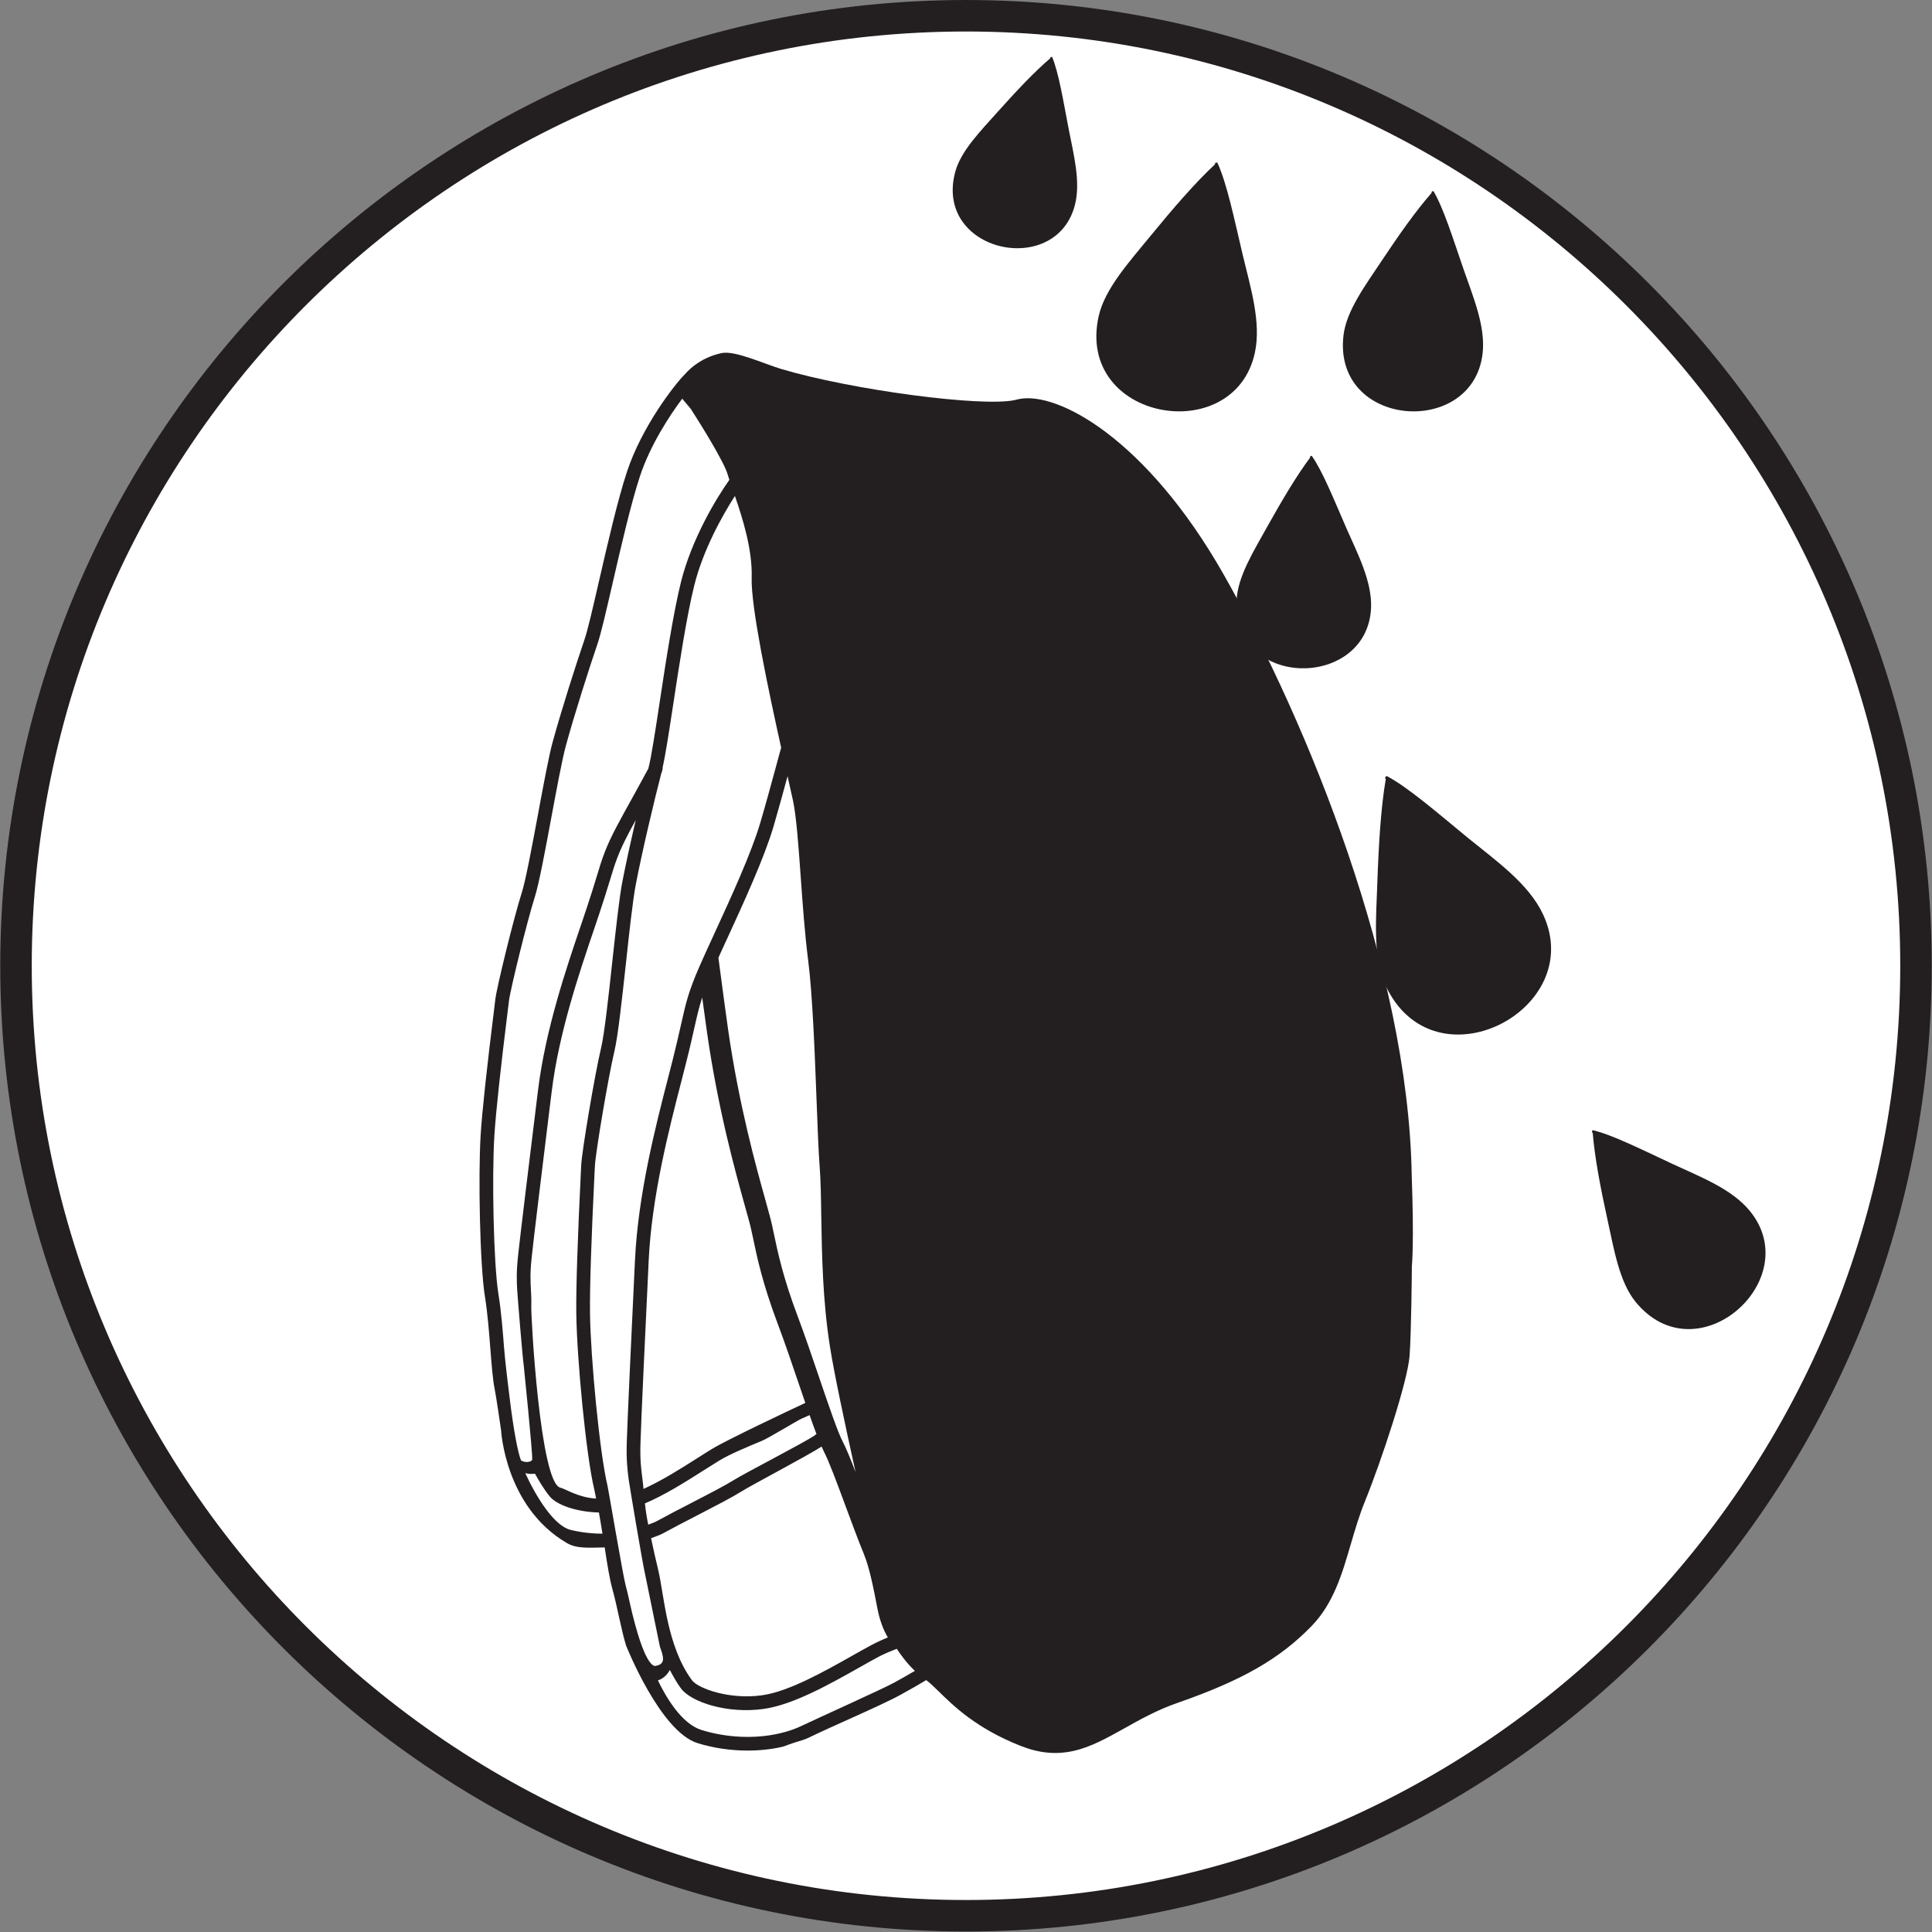
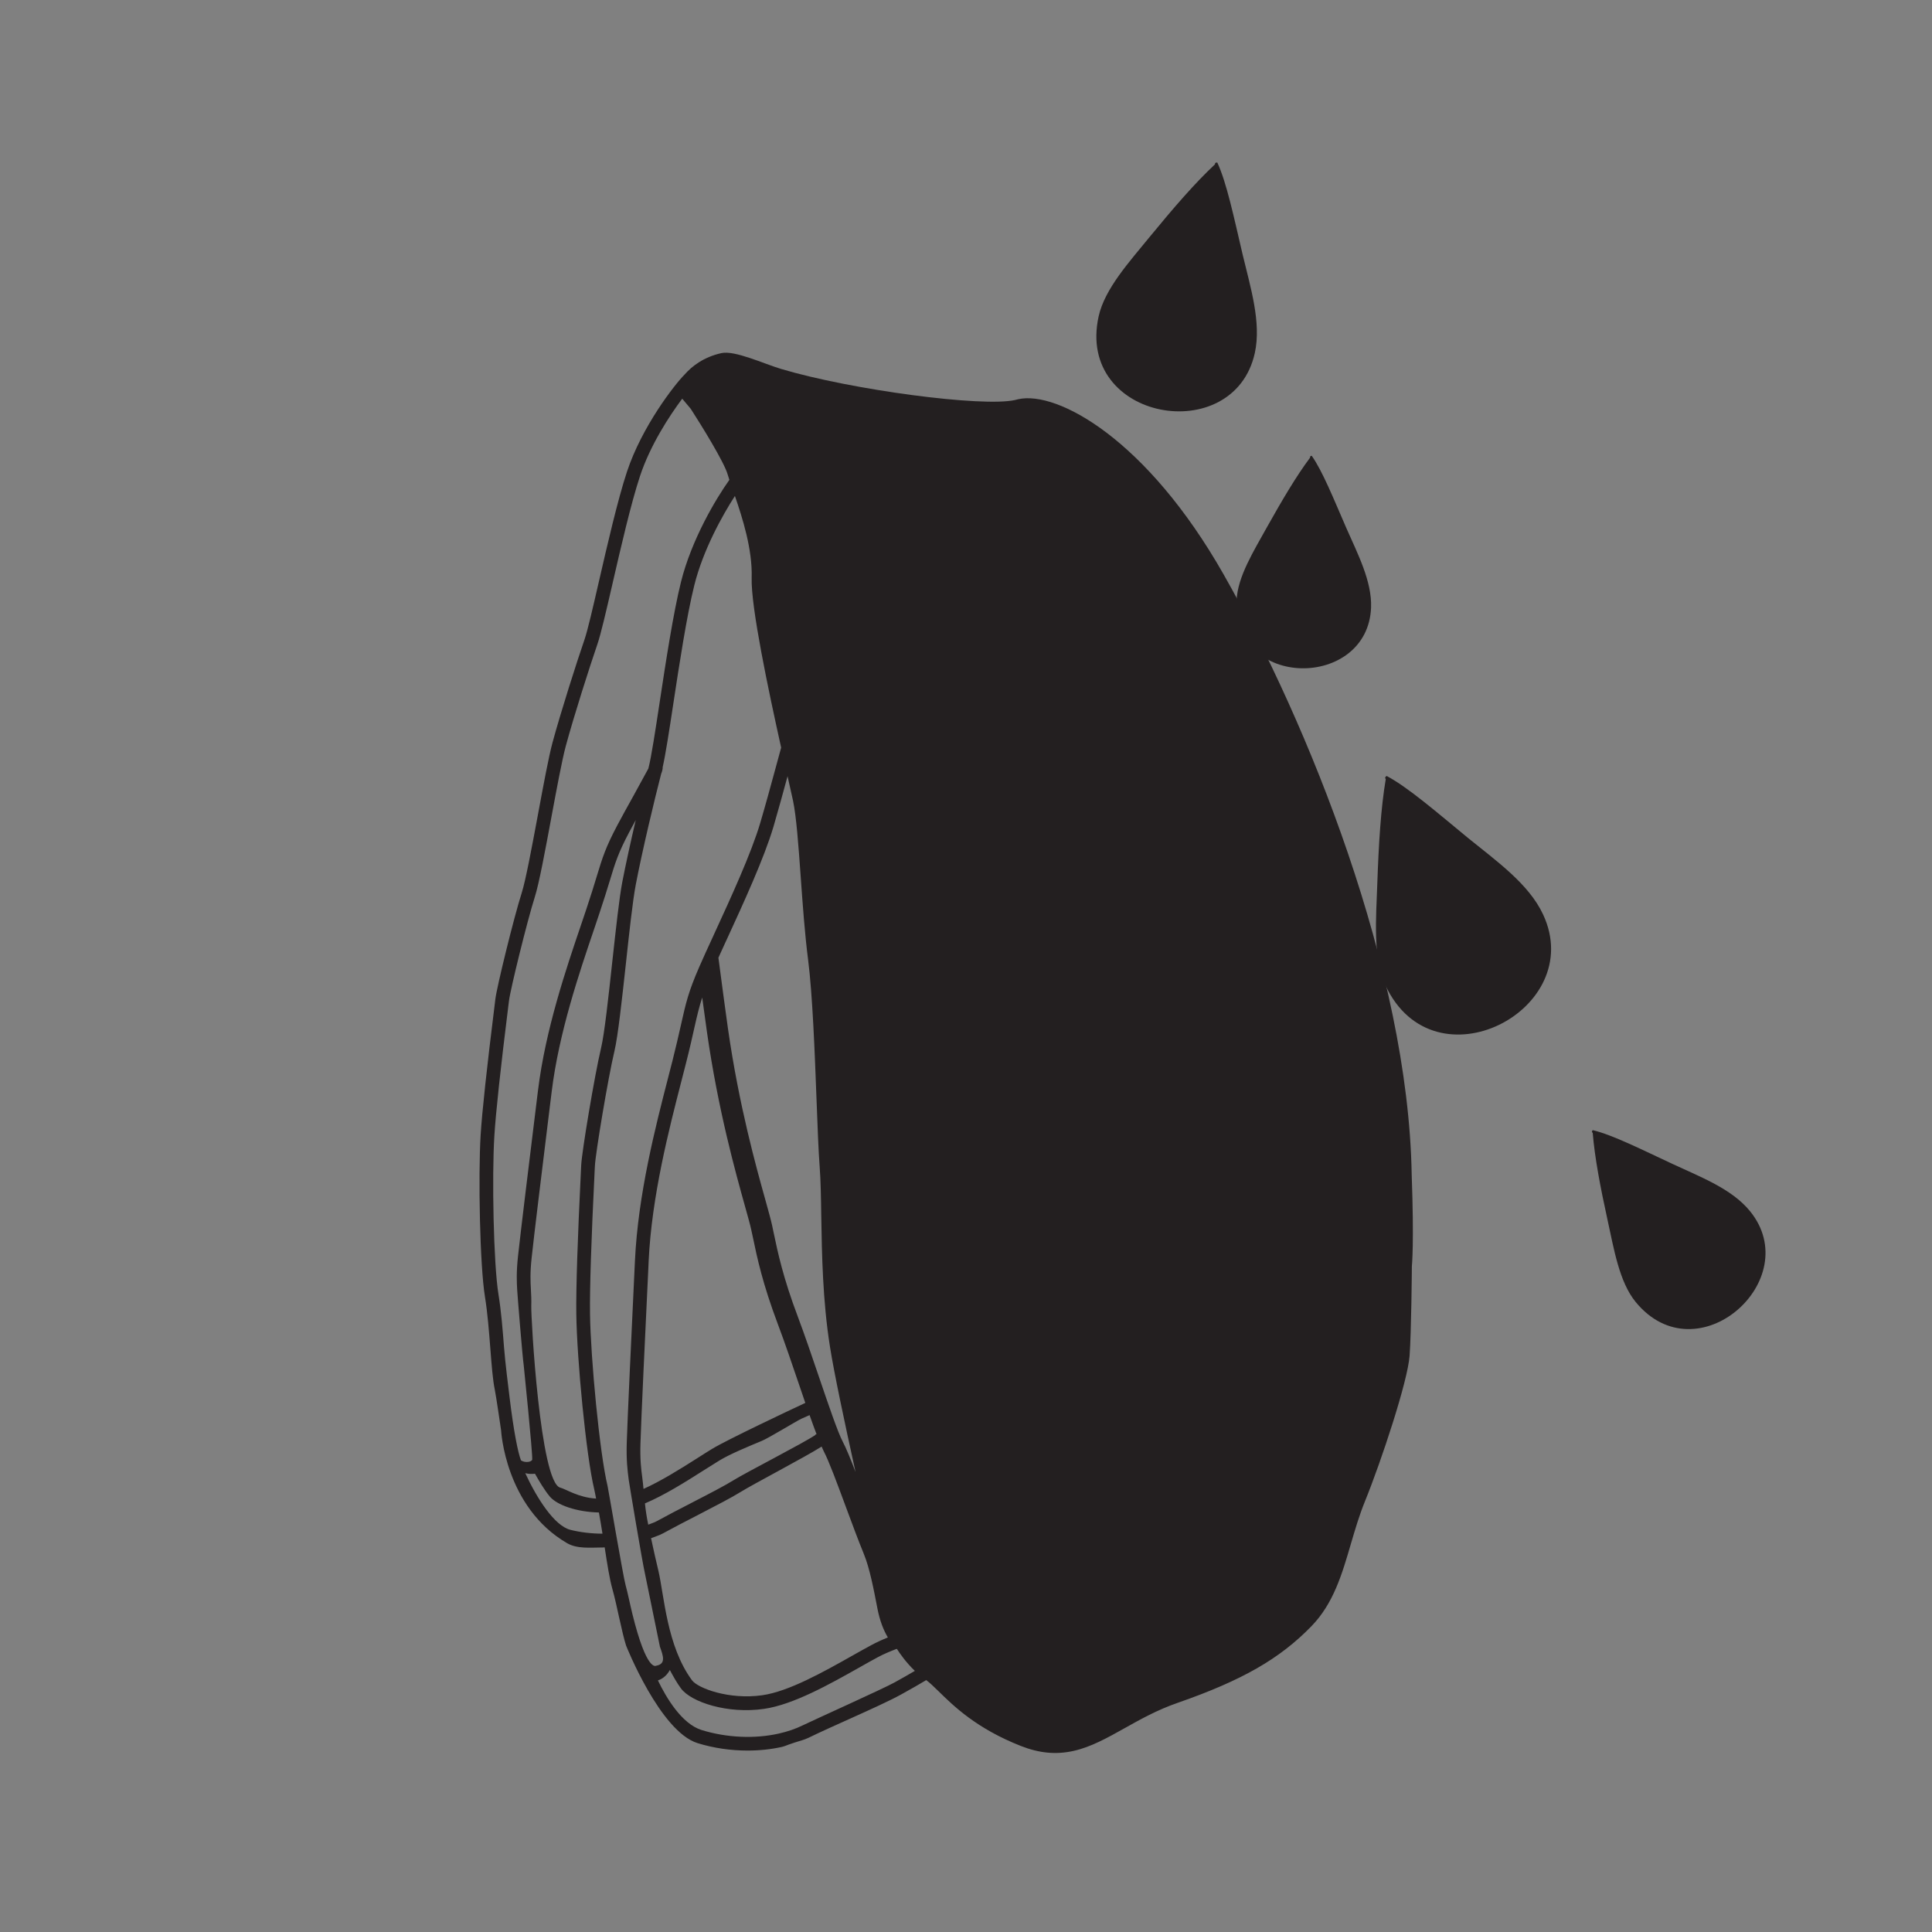
<svg xmlns="http://www.w3.org/2000/svg" xmlns:ns1="http://sodipodi.sourceforge.net/DTD/sodipodi-0.dtd" xmlns:ns2="http://www.inkscape.org/namespaces/inkscape" version="1.1" id="svg1" width="83.15" height="83.149" viewBox="0 0 83.15 83.149" ns1:docname="RAIN COVER.pdf">
  <rect x="0" y="0" width="83.15" height="83.149" fill="#808080" stroke="none" />
  <defs id="defs1">
    <clipPath clipPathUnits="userSpaceOnUse" id="clipPath2">
      <path d="M 0,0 H 62.362 V 62.362 H 0 Z" transform="translate(-61.654,-31.181)" id="path2" />
    </clipPath>
    <clipPath clipPathUnits="userSpaceOnUse" id="clipPath4">
-       <path d="M 0,0 H 62.362 V 62.362 H 0 Z" transform="translate(-31.181,-61.345)" id="path4" />
-     </clipPath>
+       </clipPath>
    <clipPath clipPathUnits="userSpaceOnUse" id="clipPath6">
      <path d="M 0,0 H 62.362 V 62.362 H 0 Z" transform="translate(-32.467,-6.558)" id="path6" />
    </clipPath>
    <clipPath clipPathUnits="userSpaceOnUse" id="clipPath8">
      <path d="M 0,0 H 62.362 V 62.362 H 0 Z" transform="translate(-39.219,-57.058)" id="path8" />
    </clipPath>
    <clipPath clipPathUnits="userSpaceOnUse" id="clipPath10">
      <path d="M 0,0 H 62.362 V 62.362 H 0 Z" transform="translate(-51.411,-25.794)" id="path10" />
    </clipPath>
    <clipPath clipPathUnits="userSpaceOnUse" id="clipPath12">
      <path d="M 0,0 H 62.362 V 62.362 H 0 Z" transform="translate(-42.289,-47.591)" id="path12" />
    </clipPath>
    <clipPath clipPathUnits="userSpaceOnUse" id="clipPath14">
-       <path d="M 0,0 H 62.362 V 62.362 H 0 Z" transform="translate(-46.211,-56.135)" id="path14" />
-     </clipPath>
+       </clipPath>
    <clipPath clipPathUnits="userSpaceOnUse" id="clipPath16">
-       <path d="M 0,0 H 62.362 V 62.362 H 0 Z" transform="translate(-33.902,-60.481)" id="path16" />
-     </clipPath>
+       </clipPath>
    <clipPath clipPathUnits="userSpaceOnUse" id="clipPath18">
      <path d="M 0,0 H 62.362 V 62.362 H 0 Z" transform="translate(-44.731,-37.215)" id="path18" />
    </clipPath>
    <clipPath clipPathUnits="userSpaceOnUse" id="clipPath20">
      <path d="M 0,0 H 62.362 V 62.362 H 0 Z" transform="translate(-28.87,-8.053)" id="path20" />
    </clipPath>
  </defs>
  <ns1:namedview id="namedview1" pagecolor="#ffffff" bordercolor="#000000" borderopacity="0.25" ns2:showpageshadow="2" ns2:pageopacity="0.0" ns2:pagecheckerboard="0" ns2:deskcolor="#d1d1d1">
    <ns2:page x="0" y="0" ns2:label="1" id="page1" width="83.15" height="83.149" margin="0" bleed="0" />
  </ns1:namedview>
  <g id="layer-MC0" ns2:groupmode="layer" ns2:label="Warstwa 1">
-     <path id="path1" d="m 0,0 c 0,-16.829 -13.643,-30.472 -30.472,-30.472 -16.83,0 -30.473,13.643 -30.473,30.472 0,16.829 13.643,30.472 30.473,30.472 C -13.643,30.472 0,16.829 0,0" style="fill:#ffffff;fill-opacity:1;fill-rule:nonzero;stroke:none" transform="matrix(1.333,0,0,-1.333,82.205,41.575)" clip-path="url(#clipPath2)" />
    <path id="path3" d="m 0,0 c -16.632,0 -30.164,-13.531 -30.164,-30.164 0,-16.632 13.532,-30.164 30.164,-30.164 16.632,0 30.164,13.532 30.164,30.164 C 30.164,-13.531 16.632,0 0,0 m 0,-61.345 c -17.193,0 -31.181,13.988 -31.181,31.181 0,17.193 13.988,31.181 31.181,31.181 17.193,0 31.181,-13.988 31.181,-31.181 0,-17.193 -13.988,-31.181 -31.181,-31.181" style="fill:#231f20;fill-opacity:1;fill-rule:nonzero;stroke:none" transform="matrix(1.333,0,0,-1.333,41.575,1.356)" clip-path="url(#clipPath4)" />
-     <path id="path5" d="m 0,0 c -0.004,0.002 -0.339,0.18 -0.847,0.395 -0.439,0.185 -0.958,0.924 -1.301,1.412 -0.087,0.123 -0.161,0.229 -0.22,0.305 -0.265,0.345 -1.067,0.56 -1.075,0.562 l 0.05,0.191 c 0.035,-0.009 0.876,-0.234 1.182,-0.632 0.06,-0.078 0.136,-0.186 0.225,-0.312 0.33,-0.469 0.83,-1.18 1.216,-1.343 0.517,-0.22 0.849,-0.396 0.863,-0.403 z" style="fill:#ffffff;fill-opacity:1;fill-rule:nonzero;stroke:none" transform="matrix(1.333,0,0,-1.333,43.289,74.405)" clip-path="url(#clipPath6)" />
    <path id="path7" d="m 0,0 c -0.005,0.055 0.035,0.058 0.074,0.056 0.303,-0.647 0.541,-1.791 0.818,-2.97 0.251,-1.052 0.609,-2.189 0.394,-3.176 -0.674,-3.072 -5.783,-2.19 -5.044,1.178 0.199,0.899 0.997,1.766 1.663,2.585 C -1.339,-1.406 -0.64,-0.596 0,0" style="fill:#231f20;fill-opacity:1;fill-rule:evenodd;stroke:none" transform="matrix(1.333,0,0,-1.333,52.292,7.071)" clip-path="url(#clipPath8)" />
    <path id="path9" d="M 0,0 C -0.042,0.029 -0.023,0.059 0,0.088 0.636,-0.062 1.585,-0.541 2.585,-1.007 3.478,-1.423 4.493,-1.808 5.076,-2.525 6.888,-4.741 3.371,-7.884 1.385,-5.458 0.855,-4.809 0.685,-3.747 0.478,-2.809 0.245,-1.749 0.064,-0.792 0,0" style="fill:#231f20;fill-opacity:1;fill-rule:evenodd;stroke:none" transform="matrix(1.333,0,0,-1.333,68.548,48.757)" clip-path="url(#clipPath10)" />
    <path id="path11" d="m 0,0 c -0.012,0.046 0.02,0.054 0.052,0.059 0.347,-0.49 0.712,-1.401 1.117,-2.332 0.366,-0.832 0.83,-1.72 0.799,-2.567 -0.101,-2.637 -4.45,-2.669 -4.342,0.223 0.029,0.773 0.56,1.609 0.988,2.384 C -0.897,-1.361 -0.44,-0.587 0,0" style="fill:#231f20;fill-opacity:1;fill-rule:evenodd;stroke:none" transform="matrix(1.333,0,0,-1.333,56.385,19.695)" clip-path="url(#clipPath12)" />
    <path id="path13" d="m 0,0 c -0.01,0.049 0.026,0.054 0.06,0.057 0.32,-0.538 0.625,-1.514 0.969,-2.514 0.309,-0.896 0.72,-1.854 0.617,-2.731 -0.32,-2.731 -4.842,-2.404 -4.491,0.589 0.095,0.799 0.714,1.624 1.223,2.392 C -1.044,-1.339 -0.504,-0.573 0,0" style="fill:#231f20;fill-opacity:1;fill-rule:evenodd;stroke:none" transform="matrix(1.333,0,0,-1.333,61.614,8.302)" clip-path="url(#clipPath14)" />
    <path id="path15" d="m 0,0 c -0.002,0.043 0.029,0.044 0.059,0.042 0.213,-0.511 0.358,-1.405 0.534,-2.324 0.159,-0.823 0.399,-1.716 0.197,-2.473 -0.623,-2.352 -4.545,-1.499 -3.861,1.08 0.184,0.69 0.83,1.334 1.372,1.944 C -1.083,-1.044 -0.515,-0.439 0,0" style="fill:#231f20;fill-opacity:1;fill-rule:evenodd;stroke:none" transform="matrix(1.333,0,0,-1.333,45.203,2.507)" clip-path="url(#clipPath16)" />
    <path id="path17" d="m 0,0 c -0.043,0.046 -0.007,0.072 0.028,0.1 0.682,-0.359 1.632,-1.183 2.641,-2.013 0.903,-0.734 1.954,-1.474 2.412,-2.463 1.432,-3.07 -3.518,-5.655 -5.089,-2.288 -0.417,0.9 -0.304,2.167 -0.265,3.299 C -0.228,-2.079 -0.157,-0.927 0,0" style="fill:#231f20;fill-opacity:1;fill-rule:evenodd;stroke:none" transform="matrix(1.333,0,0,-1.333,59.641,33.529)" clip-path="url(#clipPath18)" />
    <path id="path19" d="m 0,0 c -0.35,-0.195 -2.572,-1.195 -2.969,-1.387 -0.226,-0.11 -0.481,-0.198 -0.759,-0.26 -0.784,-0.178 -1.693,-0.135 -2.495,0.113 -0.644,0.199 -1.146,1.05 -1.412,1.602 0.109,0.035 0.271,0.125 0.385,0.337 0.102,-0.192 0.231,-0.423 0.359,-0.595 0.331,-0.447 1.515,-0.832 2.685,-0.66 0.945,0.136 2.122,0.799 3.068,1.332 0.214,0.122 0.418,0.236 0.606,0.337 0.183,0.099 0.391,0.186 0.606,0.268 C 0.078,1.082 0.082,1.081 0.087,1.077 0.162,0.958 0.371,0.652 0.661,0.376 0.457,0.256 0.24,0.132 0,0 m -8.458,2.209 c -0.083,0.337 -0.146,0.665 -0.219,0.928 -0.082,0.289 -0.554,3.082 -0.584,3.211 -0.257,1.064 -0.546,4.127 -0.566,5.551 -0.011,0.825 0.039,2.379 0.149,4.62 l 0.009,0.167 c 0.019,0.403 0.424,2.834 0.631,3.704 0.114,0.481 0.244,1.675 0.372,2.848 0.097,0.898 0.218,2.016 0.316,2.523 0.204,1.07 0.608,2.764 0.822,3.586 0.025,0.047 0.056,0.181 0.046,0.202 0.093,0.412 0.21,1.167 0.344,2.052 0.193,1.269 0.434,2.849 0.678,3.826 0.285,1.146 0.91,2.261 1.311,2.883 0.244,-0.707 0.569,-1.728 0.541,-2.636 -0.03,-0.94 0.54,-3.634 0.952,-5.489 C -3.719,29.958 -3.782,29.724 -3.848,29.481 -4.003,28.91 -4.164,28.32 -4.33,27.758 -4.62,26.774 -5.281,25.337 -5.812,24.183 l -0.04,-0.089 C -6.022,23.725 -6.177,23.39 -6.297,23.112 -6.653,22.296 -6.73,21.947 -6.887,21.25 L -6.905,21.171 C -6.969,20.889 -7.046,20.547 -7.16,20.095 l -0.141,-0.55 C -7.712,17.951 -8.275,15.766 -8.376,13.628 L -8.388,13.381 C -8.494,11.136 -8.614,8.591 -8.641,7.743 -8.658,7.175 -8.618,6.864 -8.578,6.549 -8.559,6.402 -8.135,3.867 -8.057,3.535 L -7.571,1.159 C -7.463,0.856 -7.369,0.6 -7.692,0.542 -7.703,0.541 -7.995,0.334 -8.458,2.209 m -2.003,2.721 c -0.515,0.13 -1.08,1.014 -1.457,1.829 0.106,-0.025 0.21,-0.03 0.314,-0.017 0.118,-0.213 0.306,-0.53 0.475,-0.733 0.23,-0.278 0.865,-0.502 1.589,-0.519 0.041,-0.229 0.079,-0.454 0.115,-0.684 -0.349,0.001 -0.702,0.041 -1.036,0.124 m 0.191,6.963 c 0.02,-1.443 0.315,-4.558 0.578,-5.65 0.023,-0.095 0.04,-0.204 0.061,-0.304 -0.573,0.033 -0.974,0.307 -1.157,0.353 -0.649,0.165 -0.947,5.469 -0.936,5.868 0.006,0.201 -0.003,0.361 -0.012,0.531 -0.014,0.262 -0.029,0.533 0.024,1.022 0.077,0.724 0.329,2.778 0.573,4.766 l 0.074,0.598 c 0.233,1.903 0.892,3.843 1.373,5.258 l 0.167,0.497 c 0.144,0.429 0.242,0.75 0.323,1.014 l 0.011,0.035 c 0.181,0.6 0.273,0.9 0.637,1.59 0.06,0.113 0.13,0.242 0.203,0.376 -0.162,-0.697 -0.326,-1.438 -0.435,-2.004 -0.097,-0.508 -0.205,-1.503 -0.321,-2.557 -0.124,-1.149 -0.254,-2.337 -0.362,-2.792 -0.216,-0.912 -0.623,-3.362 -0.643,-3.788 L -10.12,16.54 c -0.11,-2.25 -0.161,-3.814 -0.15,-4.647 m -2.156,-2.676 c -0.036,0.299 -0.138,1.097 -0.178,1.611 -0.042,0.543 -0.09,1.159 -0.178,1.696 -0.162,0.996 -0.215,3.818 -0.134,5.12 0.046,0.754 0.199,2.172 0.453,4.213 l 0.02,0.158 c 0.045,0.366 0.584,2.563 0.833,3.347 0.138,0.433 0.339,1.518 0.537,2.583 0.169,0.907 0.343,1.843 0.462,2.287 0.271,0.999 0.776,2.577 1.02,3.286 0.114,0.33 0.287,1.081 0.488,1.952 l 0.007,0.032 c 0.264,1.147 0.593,2.576 0.883,3.451 0.329,0.996 0.949,1.946 1.363,2.498 l 0.273,-0.325 0.038,-0.059 c 0.283,-0.438 1.043,-1.662 1.155,-2.06 0.014,-0.049 0.034,-0.11 0.056,-0.177 -0.434,-0.607 -1.22,-1.924 -1.562,-3.295 -0.249,-1.001 -0.492,-2.59 -0.686,-3.868 -0.14,-0.921 -0.272,-1.792 -0.364,-2.141 -0.002,-0.005 -0.003,-0.013 -0.005,-0.019 -0.163,-0.302 -0.326,-0.599 -0.48,-0.878 -0.2,-0.359 -0.38,-0.685 -0.521,-0.951 -0.381,-0.721 -0.477,-1.034 -0.67,-1.668 -0.081,-0.268 -0.181,-0.594 -0.329,-1.037 l -0.167,-0.495 c -0.487,-1.434 -1.153,-3.398 -1.393,-5.347 l -0.022,-0.176 c -0.254,-2.07 -0.542,-4.415 -0.626,-5.196 -0.056,-0.527 -0.04,-0.827 -0.025,-1.092 0.009,-0.168 0.171,-2.168 0.21,-2.424 0,0 0.293,-2.858 0.274,-3.043 -0.008,-0.074 -0.219,-0.122 -0.363,-0.027 -0.096,0.252 -0.232,0.913 -0.369,2.044 m 8.977,20.046 c 10e-4,-0.004 10e-4,-0.008 0.002,-0.012 0.079,-0.349 0.141,-0.622 0.175,-0.784 0.107,-0.511 0.176,-1.454 0.247,-2.453 0.065,-0.908 0.132,-1.846 0.239,-2.679 0.144,-1.129 0.215,-3.006 0.272,-4.514 0.034,-0.897 0.063,-1.671 0.101,-2.163 0.034,-0.447 0.043,-0.988 0.052,-1.614 0.02,-1.209 0.044,-2.712 0.281,-4.204 0.132,-0.836 0.464,-2.407 0.826,-4.044 -0.158,0.414 -0.303,0.771 -0.415,0.983 -0.16,0.305 -0.461,1.19 -0.765,2.084 -0.226,0.666 -0.46,1.352 -0.683,1.947 -0.479,1.269 -0.648,2.076 -0.784,2.725 l -0.049,0.233 c -0.037,0.17 -0.11,0.432 -0.213,0.804 -0.299,1.068 -0.855,3.059 -1.21,5.538 -0.078,0.551 -0.186,1.35 -0.309,2.292 0.065,0.144 0.134,0.295 0.207,0.454 l 0.066,0.142 c 0.536,1.166 1.203,2.617 1.505,3.635 0.156,0.532 0.307,1.088 0.455,1.63 M -8.1,6.251 C -8.111,6.379 -8.125,6.5 -8.14,6.616 -8.177,6.9 -8.215,7.192 -8.198,7.729 c 0.026,0.85 0.147,3.413 0.255,5.674 l 0.009,0.205 c 0.098,2.085 0.655,4.248 1.062,5.827 l 0.141,0.551 c 0.127,0.498 0.209,0.866 0.279,1.181 0.084,0.374 0.15,0.648 0.247,0.951 0.058,-0.428 0.11,-0.808 0.152,-1.105 0.361,-2.529 0.926,-4.549 1.235,-5.655 0.09,-0.323 0.162,-0.578 0.195,-0.734 l 0.05,-0.23 c 0.14,-0.672 0.315,-1.509 0.812,-2.827 0.225,-0.597 0.46,-1.291 0.689,-1.964 0.068,-0.2 0.133,-0.39 0.196,-0.575 C -3.402,8.783 -5.413,7.832 -5.885,7.544 -6.009,7.47 -6.14,7.385 -6.278,7.298 L -6.402,7.219 C -6.924,6.887 -7.531,6.508 -8.1,6.251 m 1.939,0.597 0.132,0.083 c 0.131,0.083 0.257,0.163 0.375,0.235 0.345,0.21 0.918,0.447 1.378,0.638 0.22,0.091 1.119,0.642 1.273,0.713 0.038,0.017 0.159,0.071 0.265,0.117 0.081,-0.23 0.156,-0.436 0.225,-0.618 -0.026,0 -0.041,-0.005 -0.036,-0.022 C -2.912,7.742 -4.786,6.785 -5.188,6.535 -5.47,6.359 -5.958,6.106 -6.475,5.84 L -6.547,5.802 C -6.939,5.6 -7.345,5.39 -7.684,5.204 -7.763,5.16 -7.861,5.134 -7.947,5.097 -7.995,5.323 -8.03,5.552 -8.054,5.783 c 0.637,0.269 1.313,0.696 1.893,1.065 M -0.55,2.401 C -0.472,1.991 -0.348,1.687 -0.211,1.455 -0.398,1.38 -0.577,1.298 -0.742,1.209 -0.932,1.107 -1.139,0.991 -1.369,0.861 c -0.908,-0.512 -2.038,-1.15 -2.9,-1.272 -1.068,-0.151 -2.075,0.225 -2.266,0.484 -0.815,1.105 -0.897,2.735 -1.084,3.534 l -0.007,0.03 c -0.077,0.327 -0.142,0.607 -0.178,0.781 -0.018,0.084 -0.035,0.163 -0.052,0.242 0.13,0.052 0.27,0.092 0.385,0.156 0.335,0.184 0.738,0.392 1.127,0.592 l 0.065,0.034 c 0.528,0.273 1.027,0.531 1.325,0.717 0.409,0.254 2.071,1.12 2.605,1.459 0.024,-0.052 0.051,-0.119 0.072,-0.159 0.162,-0.307 0.426,-1.02 0.709,-1.785 0.197,-0.531 0.401,-1.082 0.581,-1.521 0.19,-0.463 0.32,-1.144 0.437,-1.752 M 16.702,16.41 C 16.585,23.016 13.36,30.968 10.633,35.772 8.15,40.145 5.258,41.715 3.999,41.434 L 3.894,41.408 c -1.052,-0.236 -5.285,0.327 -7.548,1.002 -0.557,0.166 -1.5,0.609 -1.933,0.512 -0.577,-0.129 -0.952,-0.425 -1.185,-0.69 -0.325,-0.325 -1.379,-1.68 -1.862,-3.139 -0.3,-0.906 -0.644,-2.404 -0.895,-3.497 l -0.007,-0.029 c -0.197,-0.858 -0.367,-1.598 -0.473,-1.905 -0.248,-0.719 -0.757,-2.312 -1.029,-3.314 -0.122,-0.452 -0.287,-1.34 -0.462,-2.281 l -0.014,-0.076 c -0.192,-1.028 -0.39,-2.092 -0.518,-2.495 -0.26,-0.817 -0.802,-3.033 -0.851,-3.428 l -0.019,-0.158 c -0.256,-2.054 -0.41,-3.48 -0.457,-4.24 -0.08,-1.323 -0.025,-4.199 0.14,-5.216 0.084,-0.519 0.131,-1.123 0.174,-1.675 0.042,-0.537 0.077,-1.001 0.143,-1.322 0.05,-0.249 0.183,-1.178 0.204,-1.314 0,0 0.126,-2.477 2.129,-3.643 0.331,-0.193 0.766,-0.14 1.156,-0.14 0.02,0 0.039,0.004 0.059,0.004 0.084,-0.547 0.158,-1.02 0.25,-1.348 0.073,-0.257 0.144,-0.584 0.216,-0.912 0.089,-0.401 0.158,-0.698 0.225,-0.91 0,0 1.097,-2.776 2.309,-3.151 0.514,-0.16 1.07,-0.24 1.615,-0.24 0.38,0 0.756,0.039 1.108,0.118 0.103,0.024 0.187,0.068 0.285,0.098 0.043,0.013 0.084,0.029 0.126,0.043 0.149,0.05 0.311,0.087 0.444,0.152 0.385,0.187 0.834,0.39 1.339,0.616 0.626,0.282 1.272,0.573 1.651,0.782 0.366,0.201 0.638,0.36 0.814,0.466 0.114,-0.085 0.238,-0.203 0.394,-0.356 0.489,-0.48 1.228,-1.206 2.66,-1.77 0.597,-0.235 1.138,-0.286 1.703,-0.16 0.564,0.126 1.088,0.42 1.642,0.73 0.521,0.291 1.059,0.594 1.722,0.823 2.08,0.725 3.29,1.418 4.315,2.472 0.712,0.733 0.987,1.672 1.277,2.667 0.133,0.451 0.269,0.916 0.449,1.358 0.538,1.325 1.383,3.884 1.444,4.705 0.057,0.766 0.074,2.825 0.074,2.896 0.003,0.03 0.075,0.745 -0.006,2.967" style="fill:#231f20;fill-opacity:1;fill-rule:nonzero;stroke:none" transform="matrix(1.333,0,0,-1.333,38.493,72.413)" clip-path="url(#clipPath20)" />
  </g>
</svg>